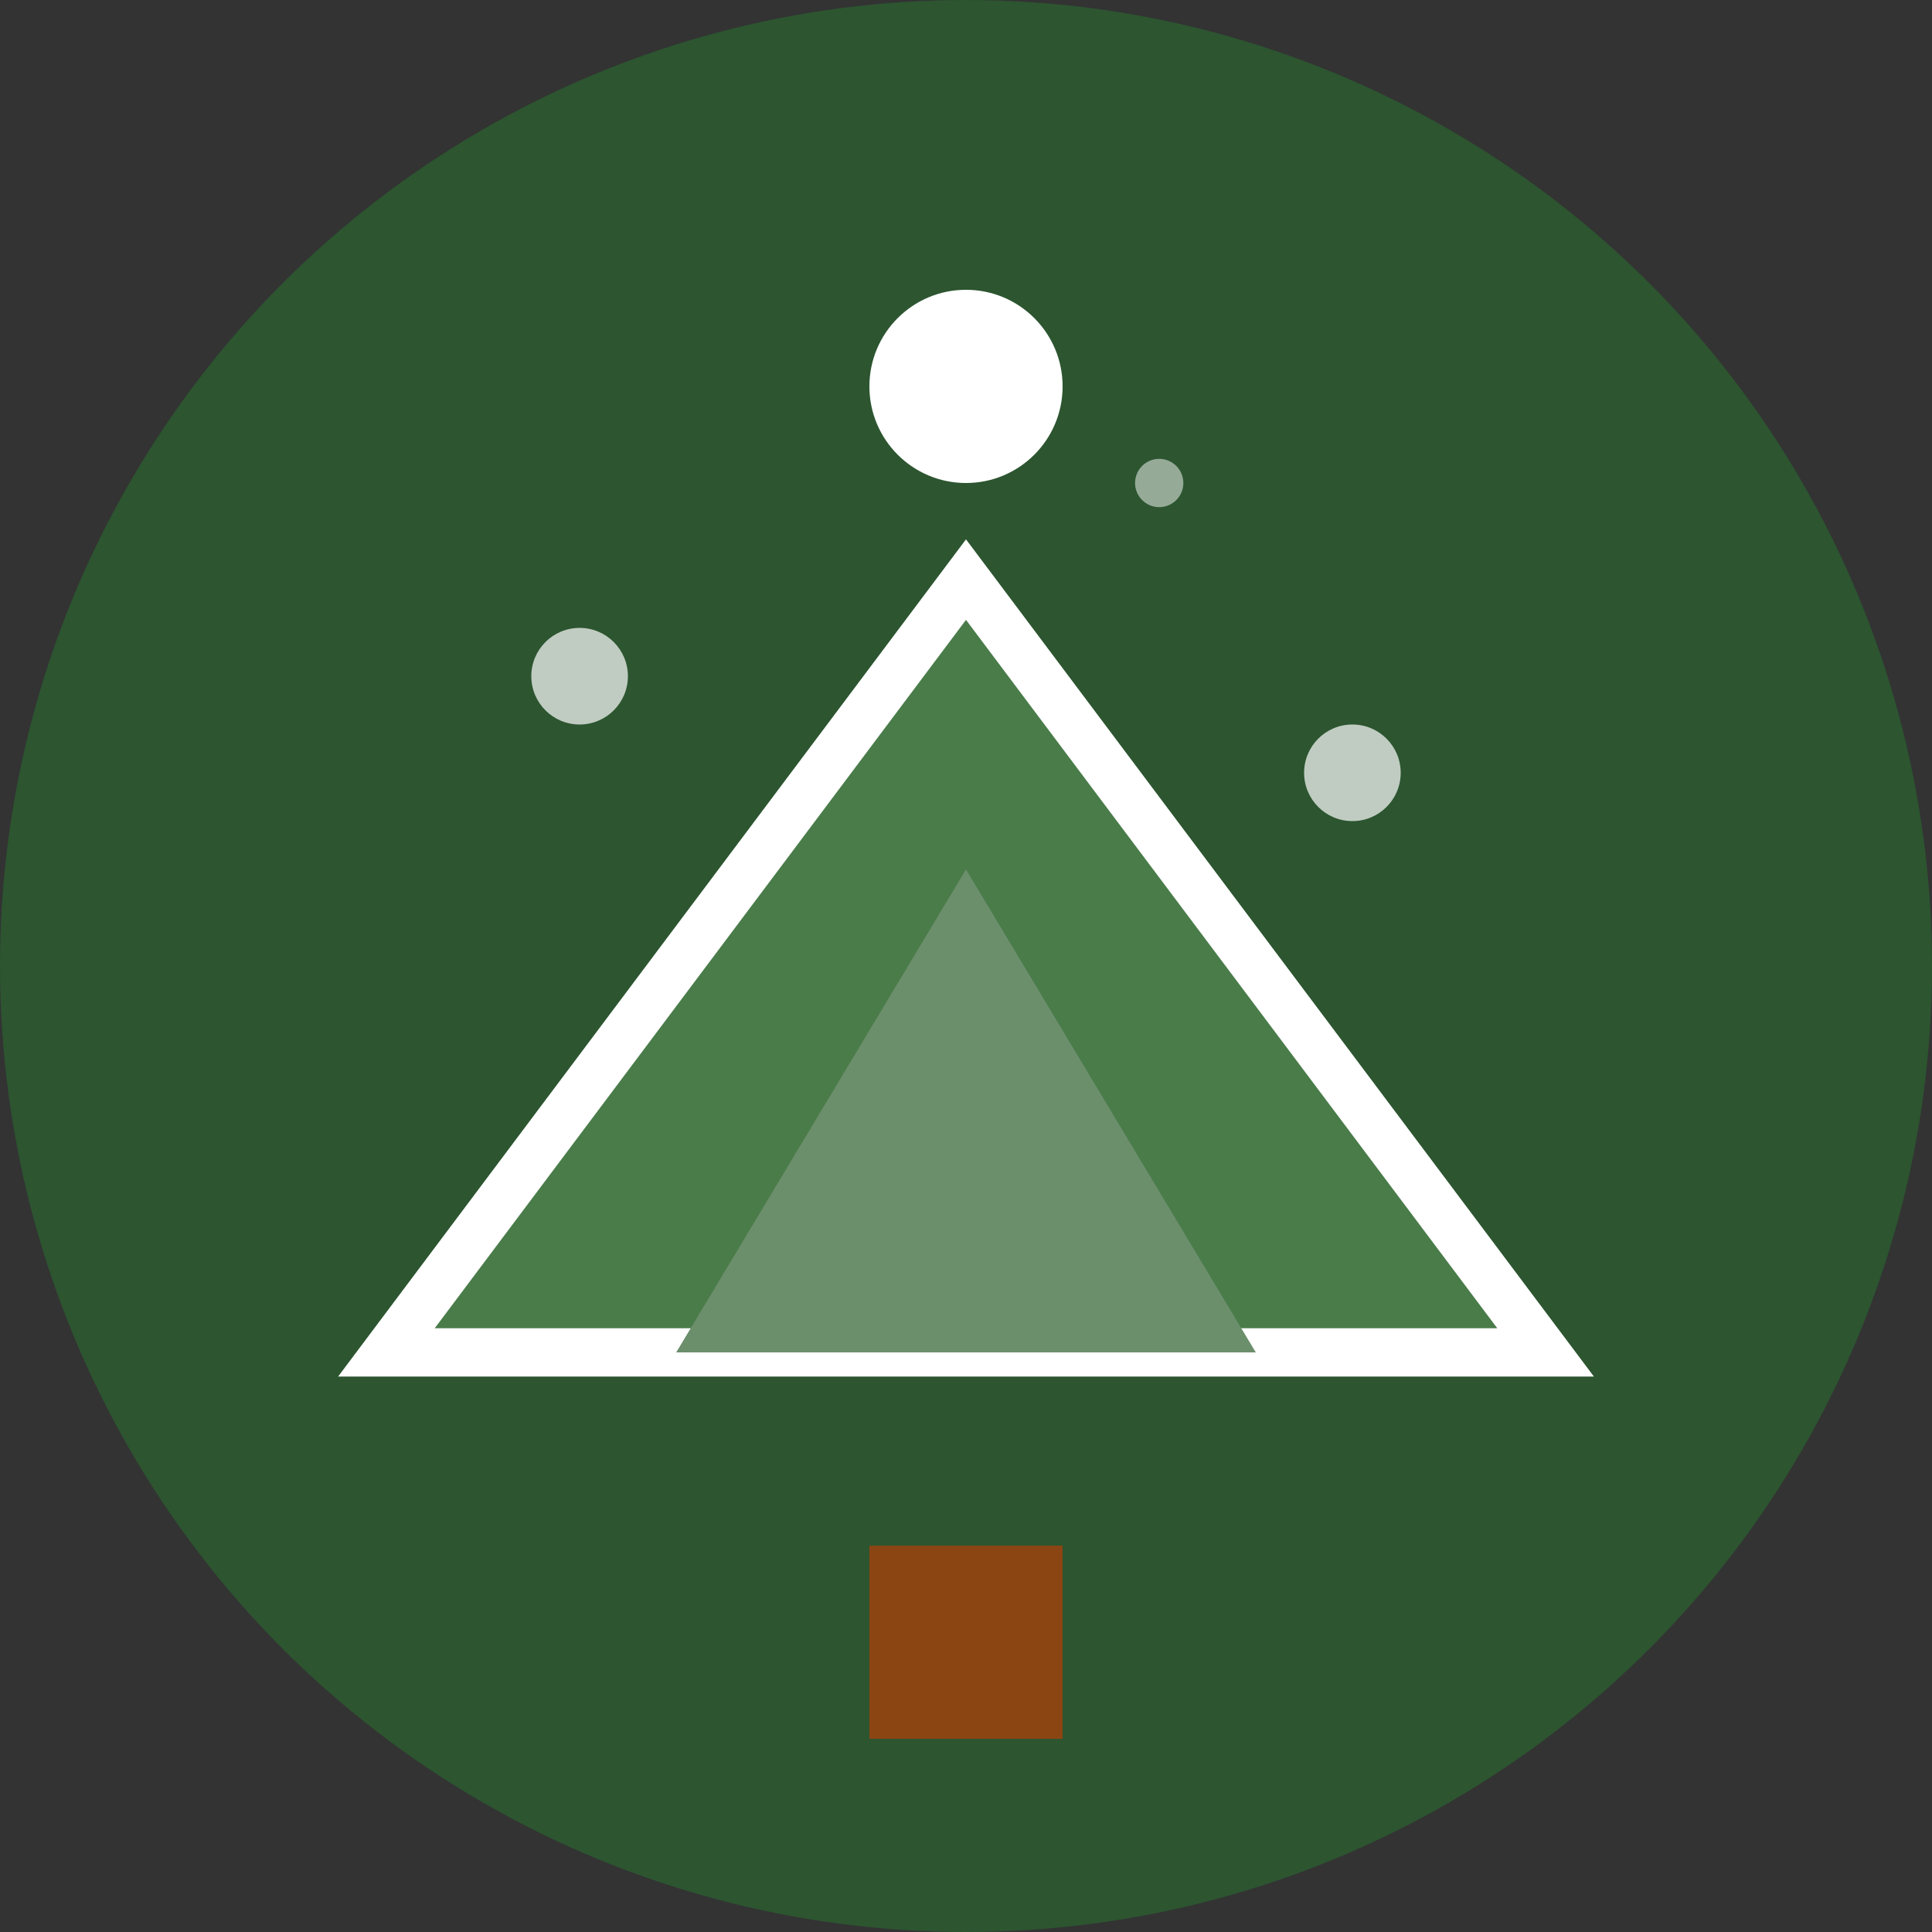
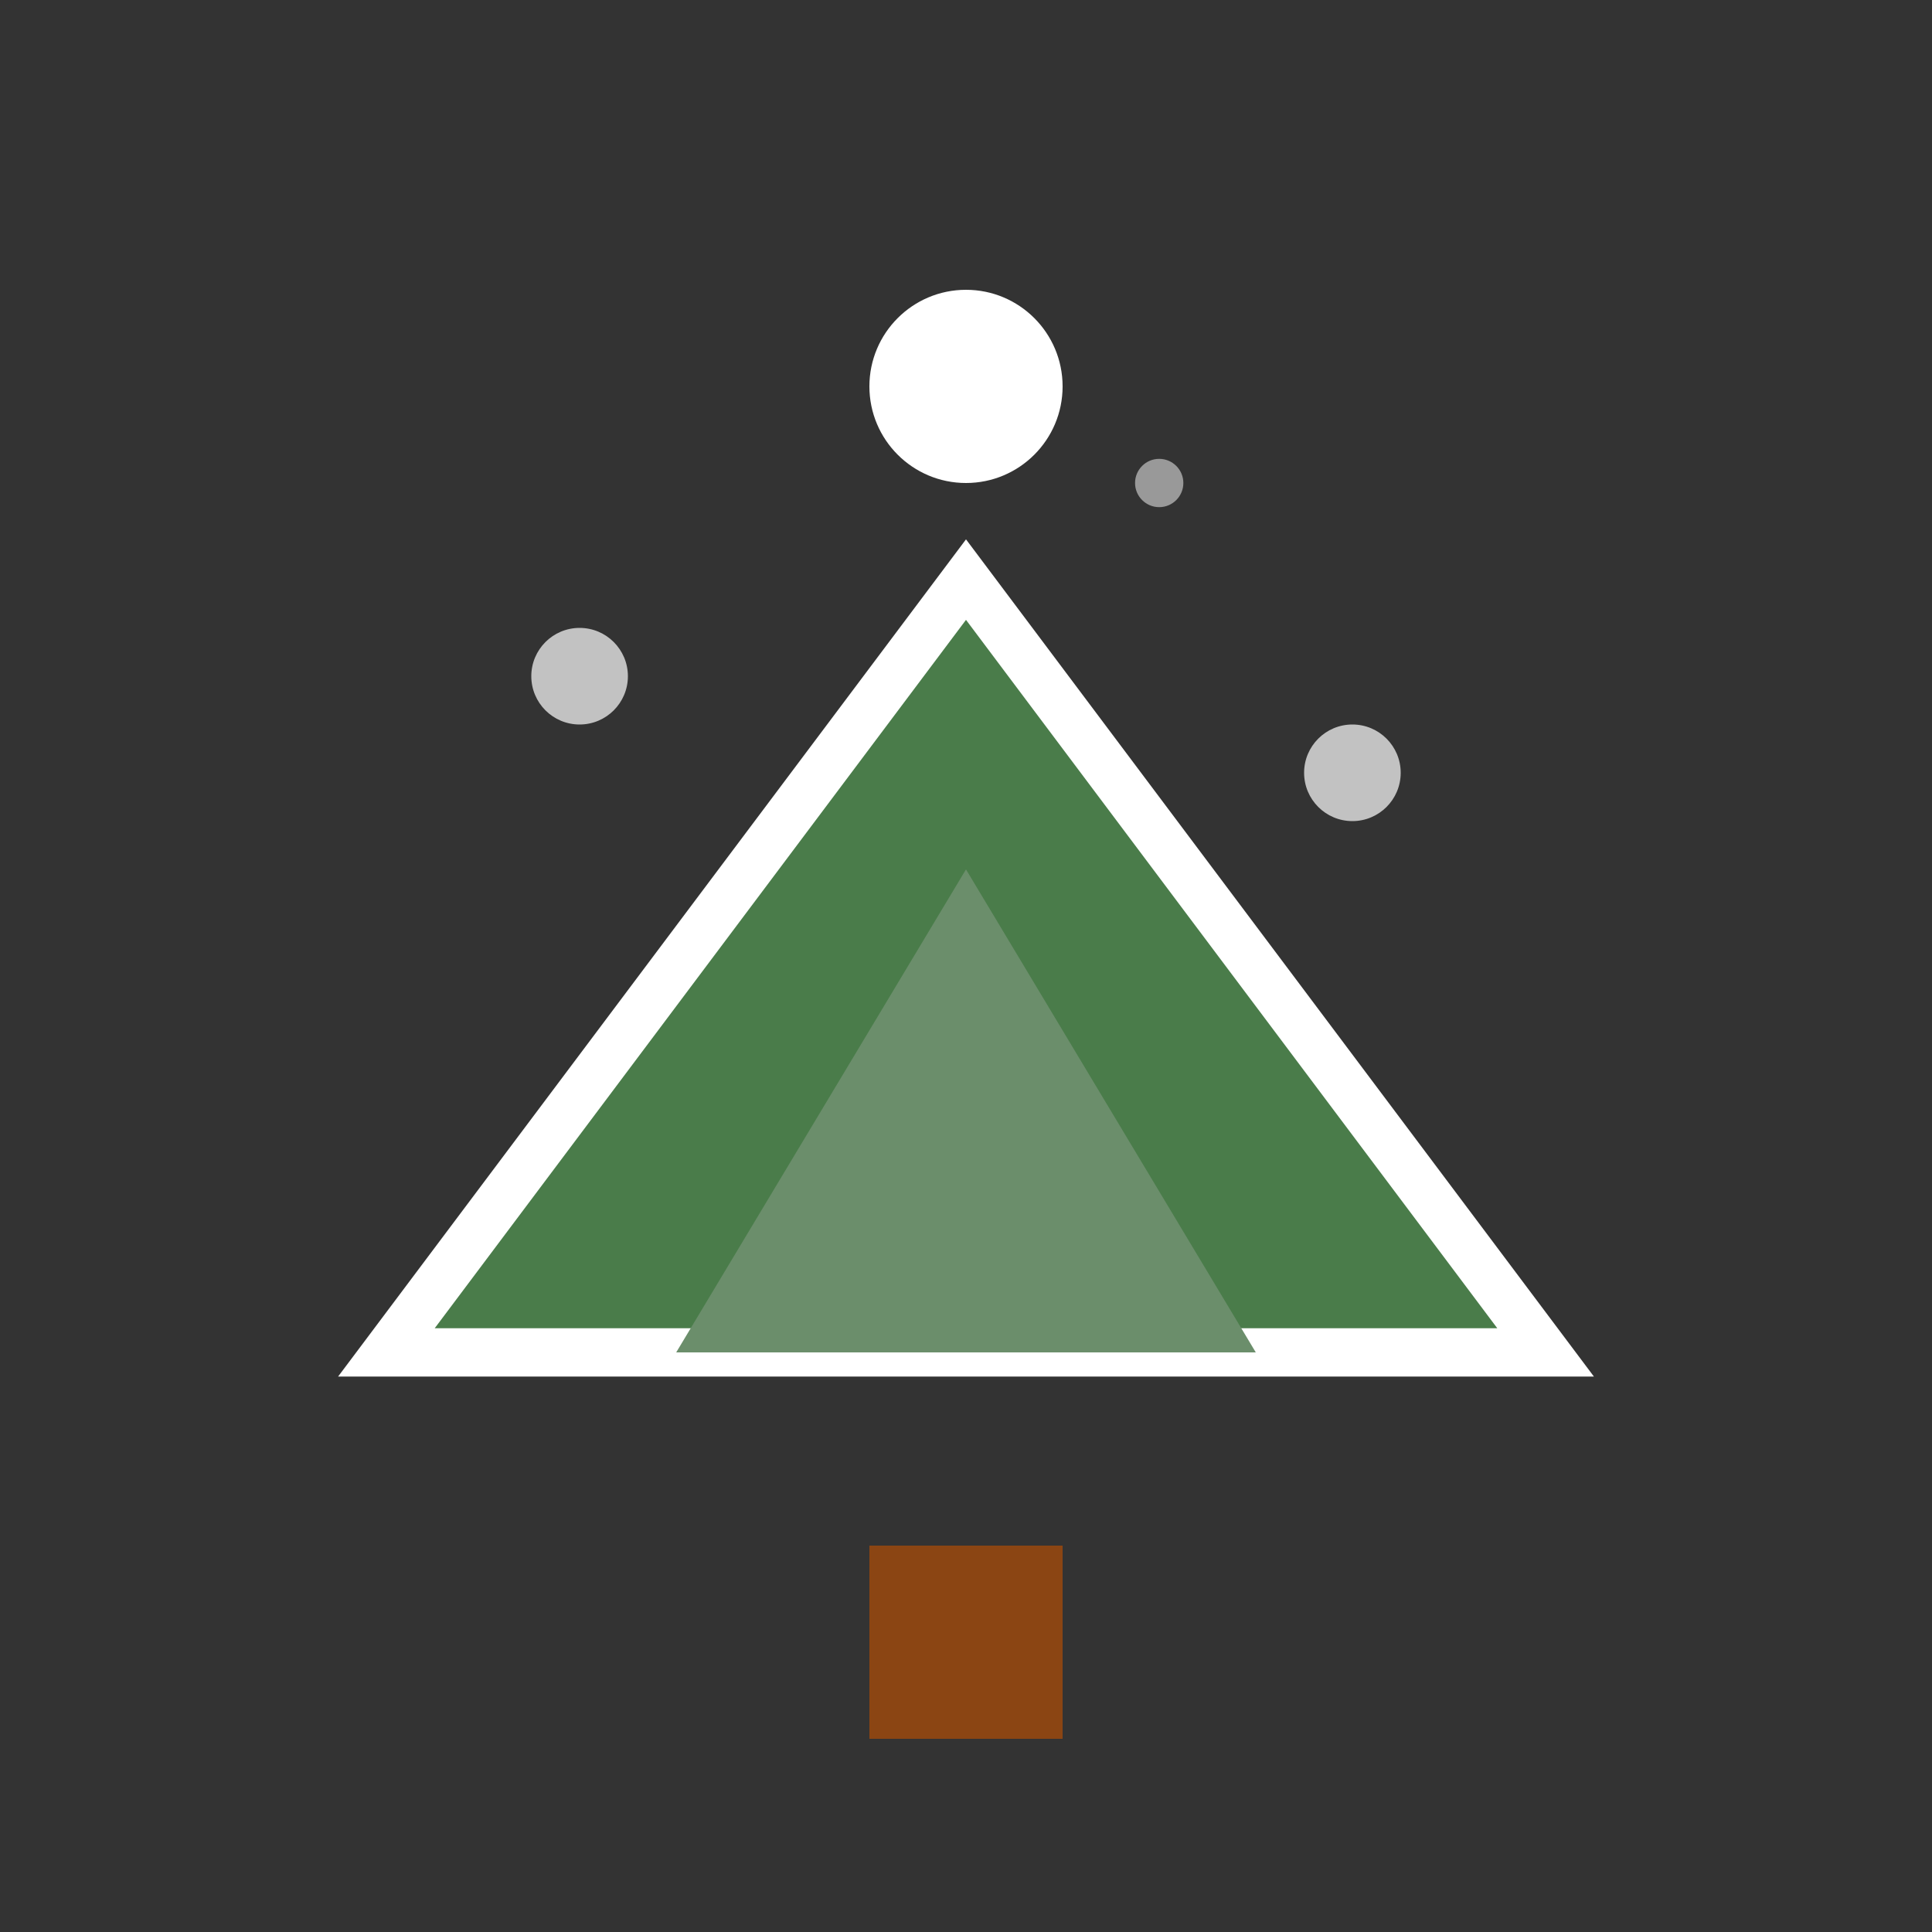
<svg xmlns="http://www.w3.org/2000/svg" width="40" height="40" viewBox="0 0 40 40" fill="none">
  <rect x="0" y="0" width="40" height="40" fill="#333333" stroke="none" />
-   <circle cx="20" cy="20" r="20" fill="#2c5530" />
-   <path d="M8 28L20 12L32 28H8Z" fill="#4a7c4a" stroke="#ffffff" stroke-width="1" />
+   <path d="M8 28L20 12L32 28Z" fill="#4a7c4a" stroke="#ffffff" stroke-width="1" />
  <path d="M14 28L20 18L26 28H14Z" fill="#6b8e6b" />
  <circle cx="20" cy="8" r="2" fill="#ffffff" />
  <path d="M18 32H22V36H18V32Z" fill="#8b4513" />
  <circle cx="12" cy="14" r="1" fill="#ffffff" opacity="0.7" />
  <circle cx="28" cy="16" r="1" fill="#ffffff" opacity="0.7" />
  <circle cx="24" cy="10" r="0.5" fill="#ffffff" opacity="0.5" />
</svg>